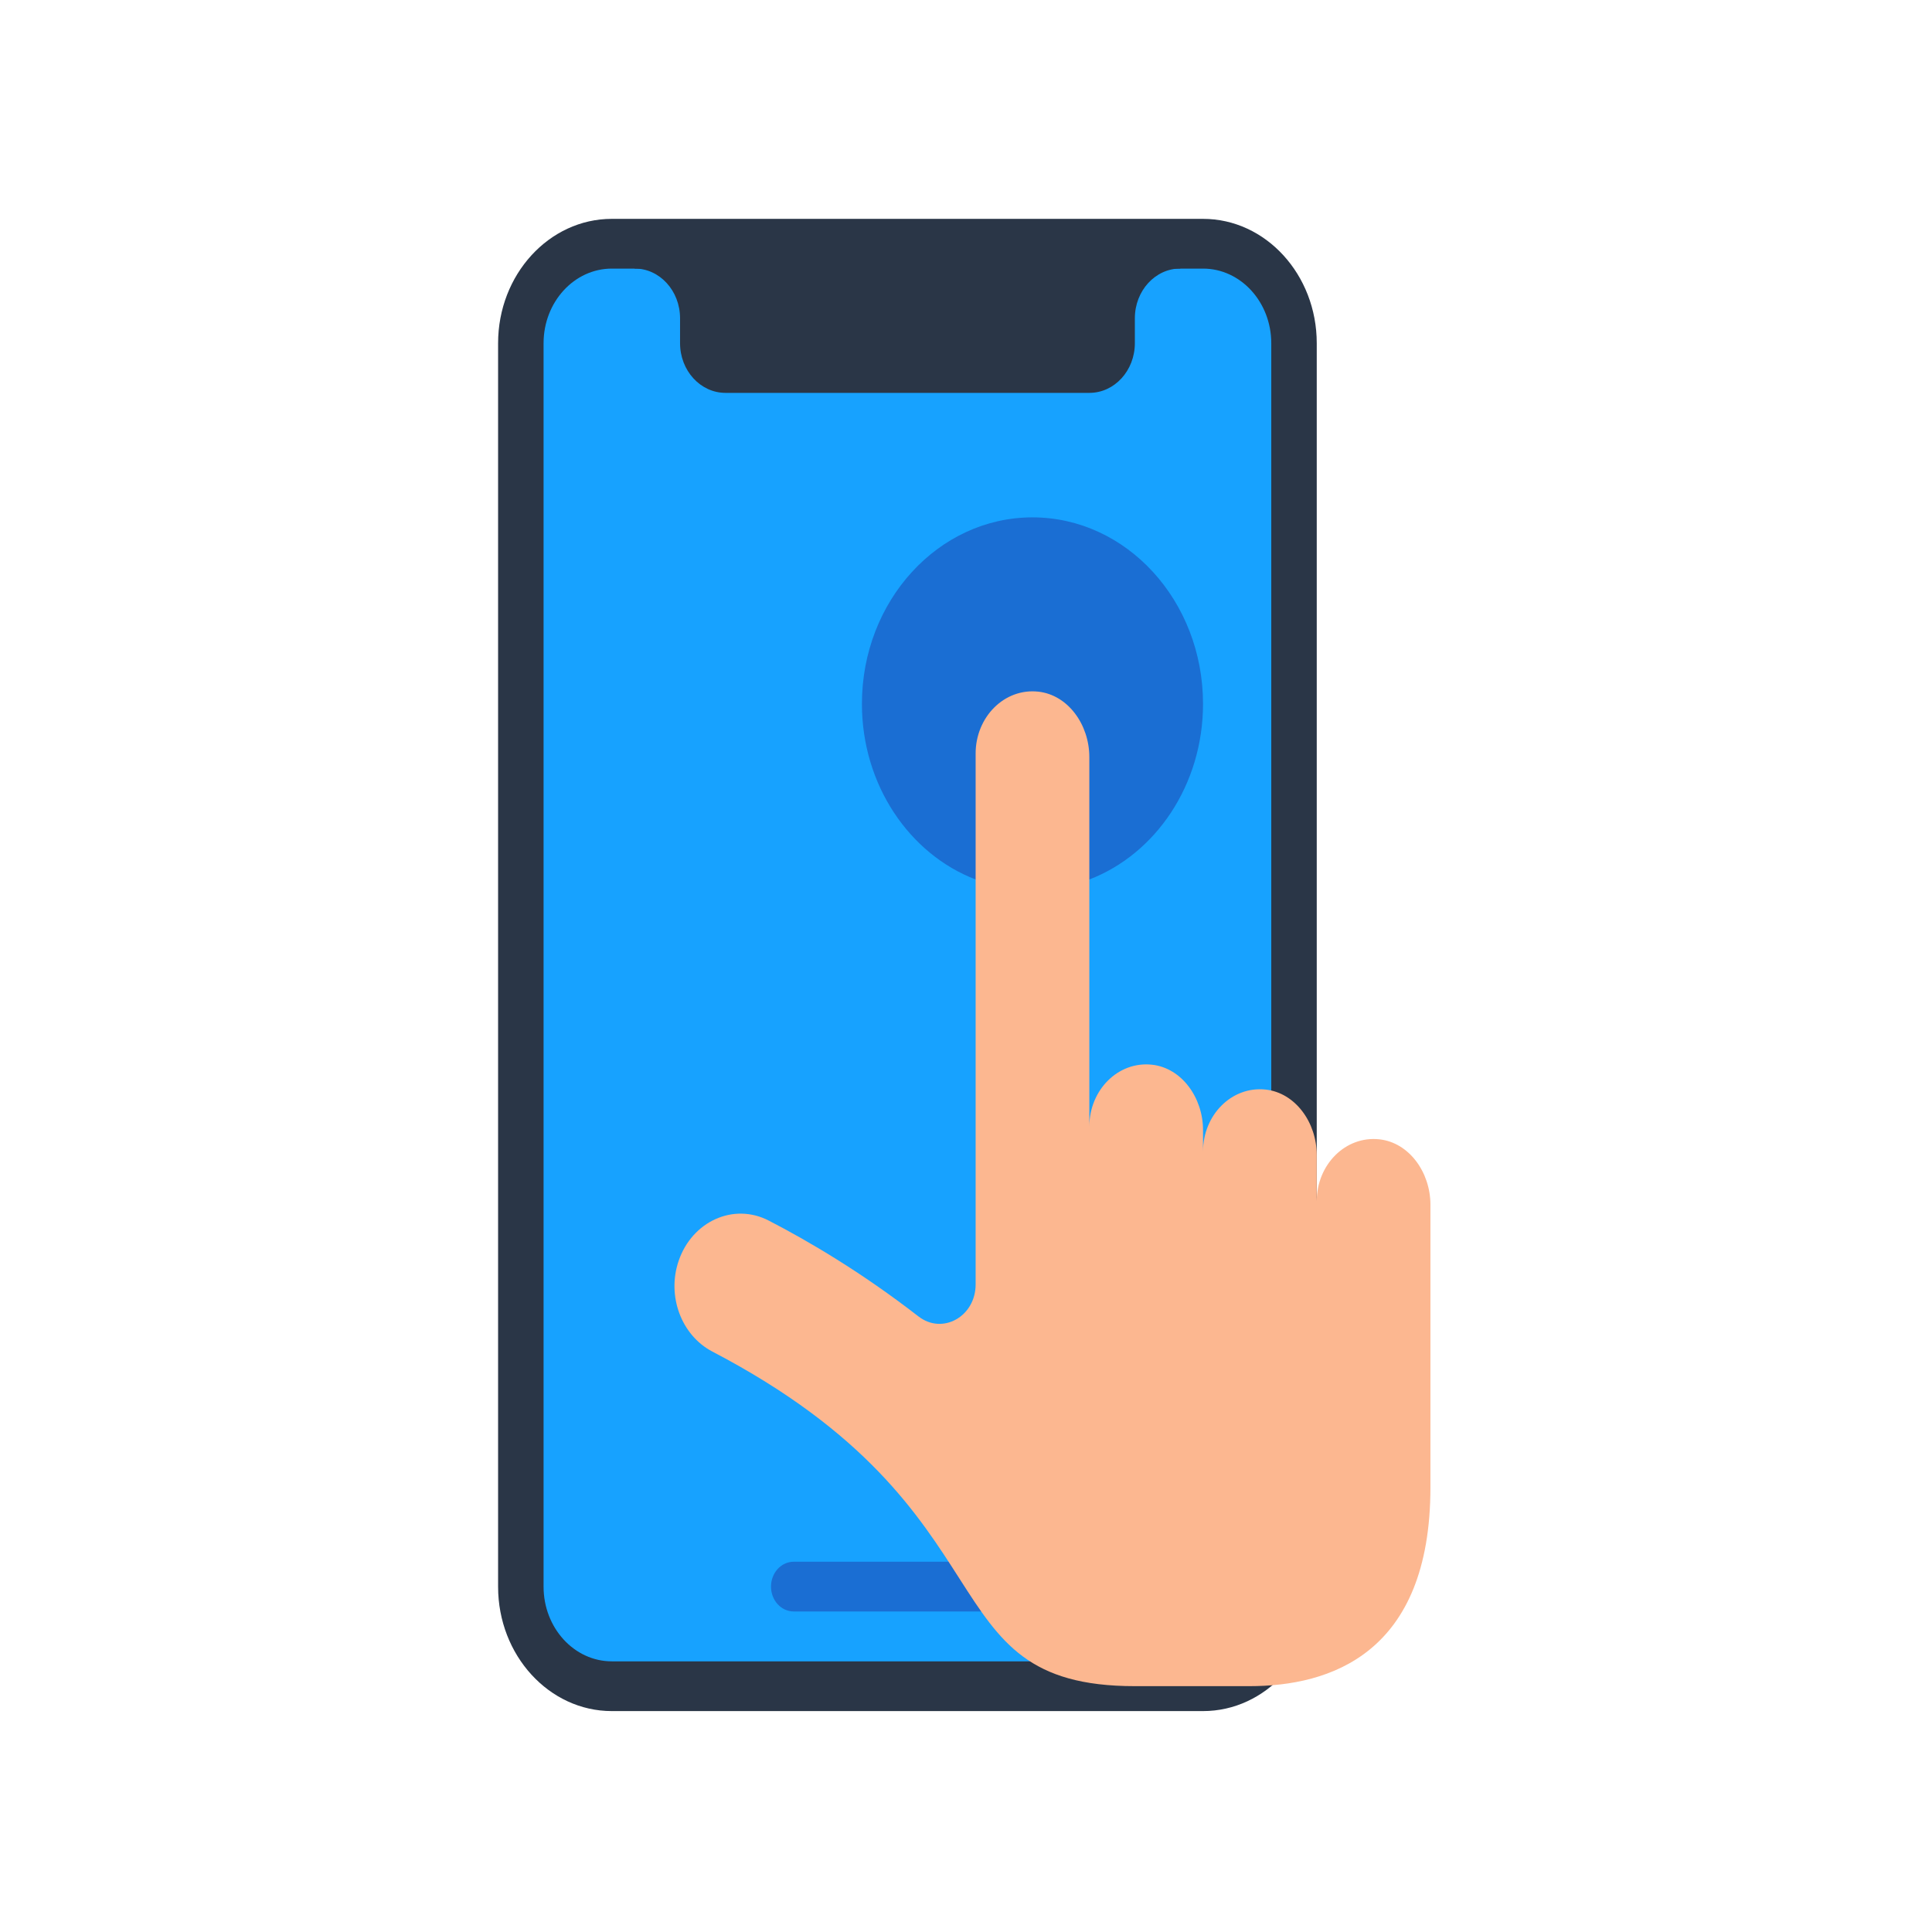
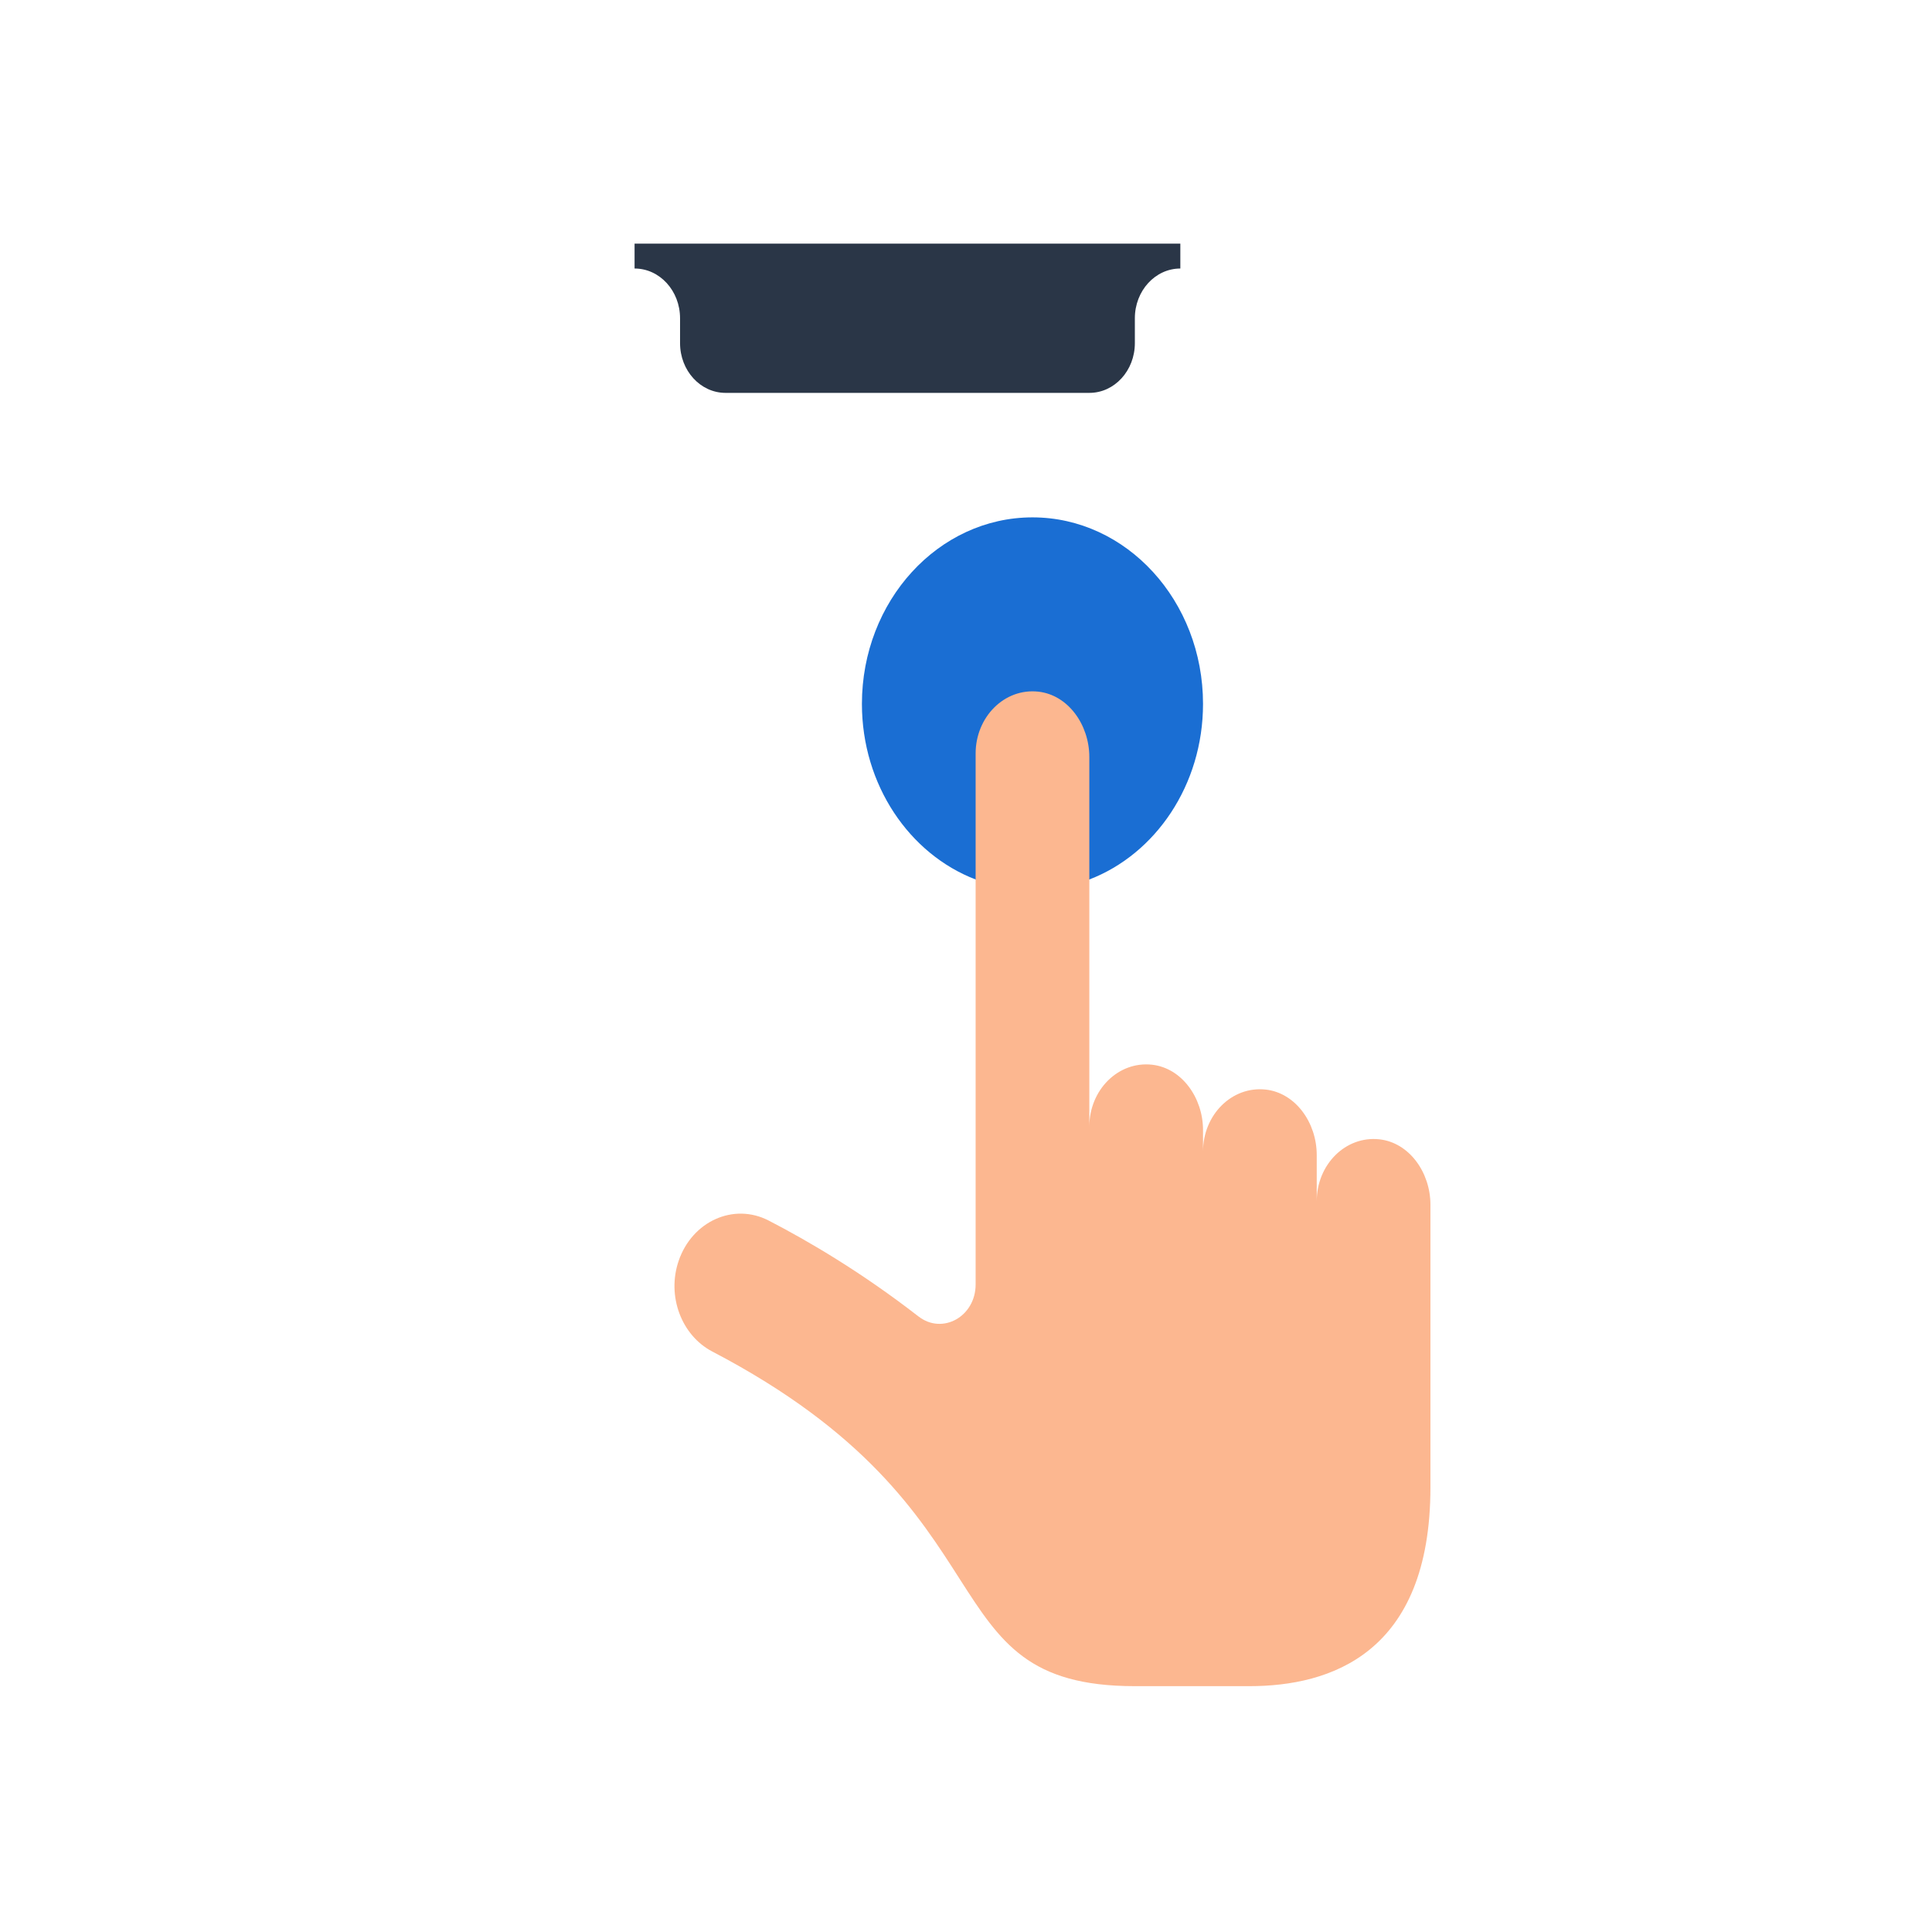
<svg xmlns="http://www.w3.org/2000/svg" width="512" height="512" viewBox="0 0 512 512" fill="none">
-   <path d="M318.809 64.57H162.121C148.808 64.57 138.016 76.374 138.016 90.934V420.48C138.016 435.041 148.808 446.844 162.121 446.844H318.809C332.122 446.844 342.915 435.041 342.915 420.48V90.934C342.915 76.374 332.122 64.57 318.809 64.57Z" fill="#17A2FF" />
  <path d="M312.802 71.161C306.142 71.161 300.749 77.06 300.749 84.343V90.934C300.749 98.217 295.355 104.116 288.696 104.116H192.274C185.614 104.116 180.221 98.217 180.221 90.934V84.343C180.221 77.06 174.827 71.161 168.168 71.161V64.57H312.802V71.161Z" fill="#2A3647" />
  <path d="M288.682 233.073C306.218 226.351 318.813 208.028 318.813 186.541C318.813 159.255 298.565 137.109 273.616 137.109C248.667 137.109 228.418 159.255 228.418 186.541C228.418 208.028 241.013 226.351 258.55 233.073H288.682Z" fill="#1A6ED3" />
-   <path d="M270.614 427.057H210.351C207.018 427.057 204.324 424.111 204.324 420.466C204.324 416.821 207.018 413.875 210.351 413.875H270.614C273.947 413.875 276.641 416.821 276.641 420.466C276.641 424.111 273.947 427.057 270.614 427.057Z" fill="#1A6ED3" />
-   <path d="M318.82 453.456H162.132C145.517 453.456 132 438.672 132 420.501V90.955C132 72.784 145.517 58 162.132 58H318.82C335.435 58 348.952 72.784 348.952 90.955V420.501C348.952 438.672 335.435 453.456 318.82 453.456ZM162.132 71.182C152.164 71.182 144.053 80.053 144.053 90.955V420.501C144.053 431.403 152.164 440.274 162.132 440.274H318.82C328.788 440.274 336.899 431.403 336.899 420.501V90.955C336.899 80.053 328.788 71.182 318.82 71.182H162.132Z" fill="#2A3647" />
  <path d="M243.418 348.881C228.322 337.156 214.148 328.851 203.692 323.453C194.43 318.675 183.437 323.638 179.852 334.131C176.664 343.45 180.563 353.884 188.777 358.174C270.411 400.818 244.726 446.849 300.736 446.849H331.109C352.413 446.849 379.08 438.346 379.08 394.121V319.275C379.08 310.654 373.415 302.797 365.574 301.934C356.559 300.939 348.947 308.67 348.947 318.326V306.093C348.947 297.472 343.283 289.616 335.442 288.752C326.427 287.757 318.815 295.488 318.815 305.144V299.502C318.815 290.881 313.15 283.025 305.31 282.161C296.294 281.166 288.683 288.897 288.683 298.553V200.638C288.683 192.017 283.018 184.161 275.178 183.297C266.162 182.302 258.551 190.033 258.551 199.689V340.392C258.551 348.894 249.764 353.798 243.424 348.875L243.418 348.881Z" fill="#FCB790" />
</svg>